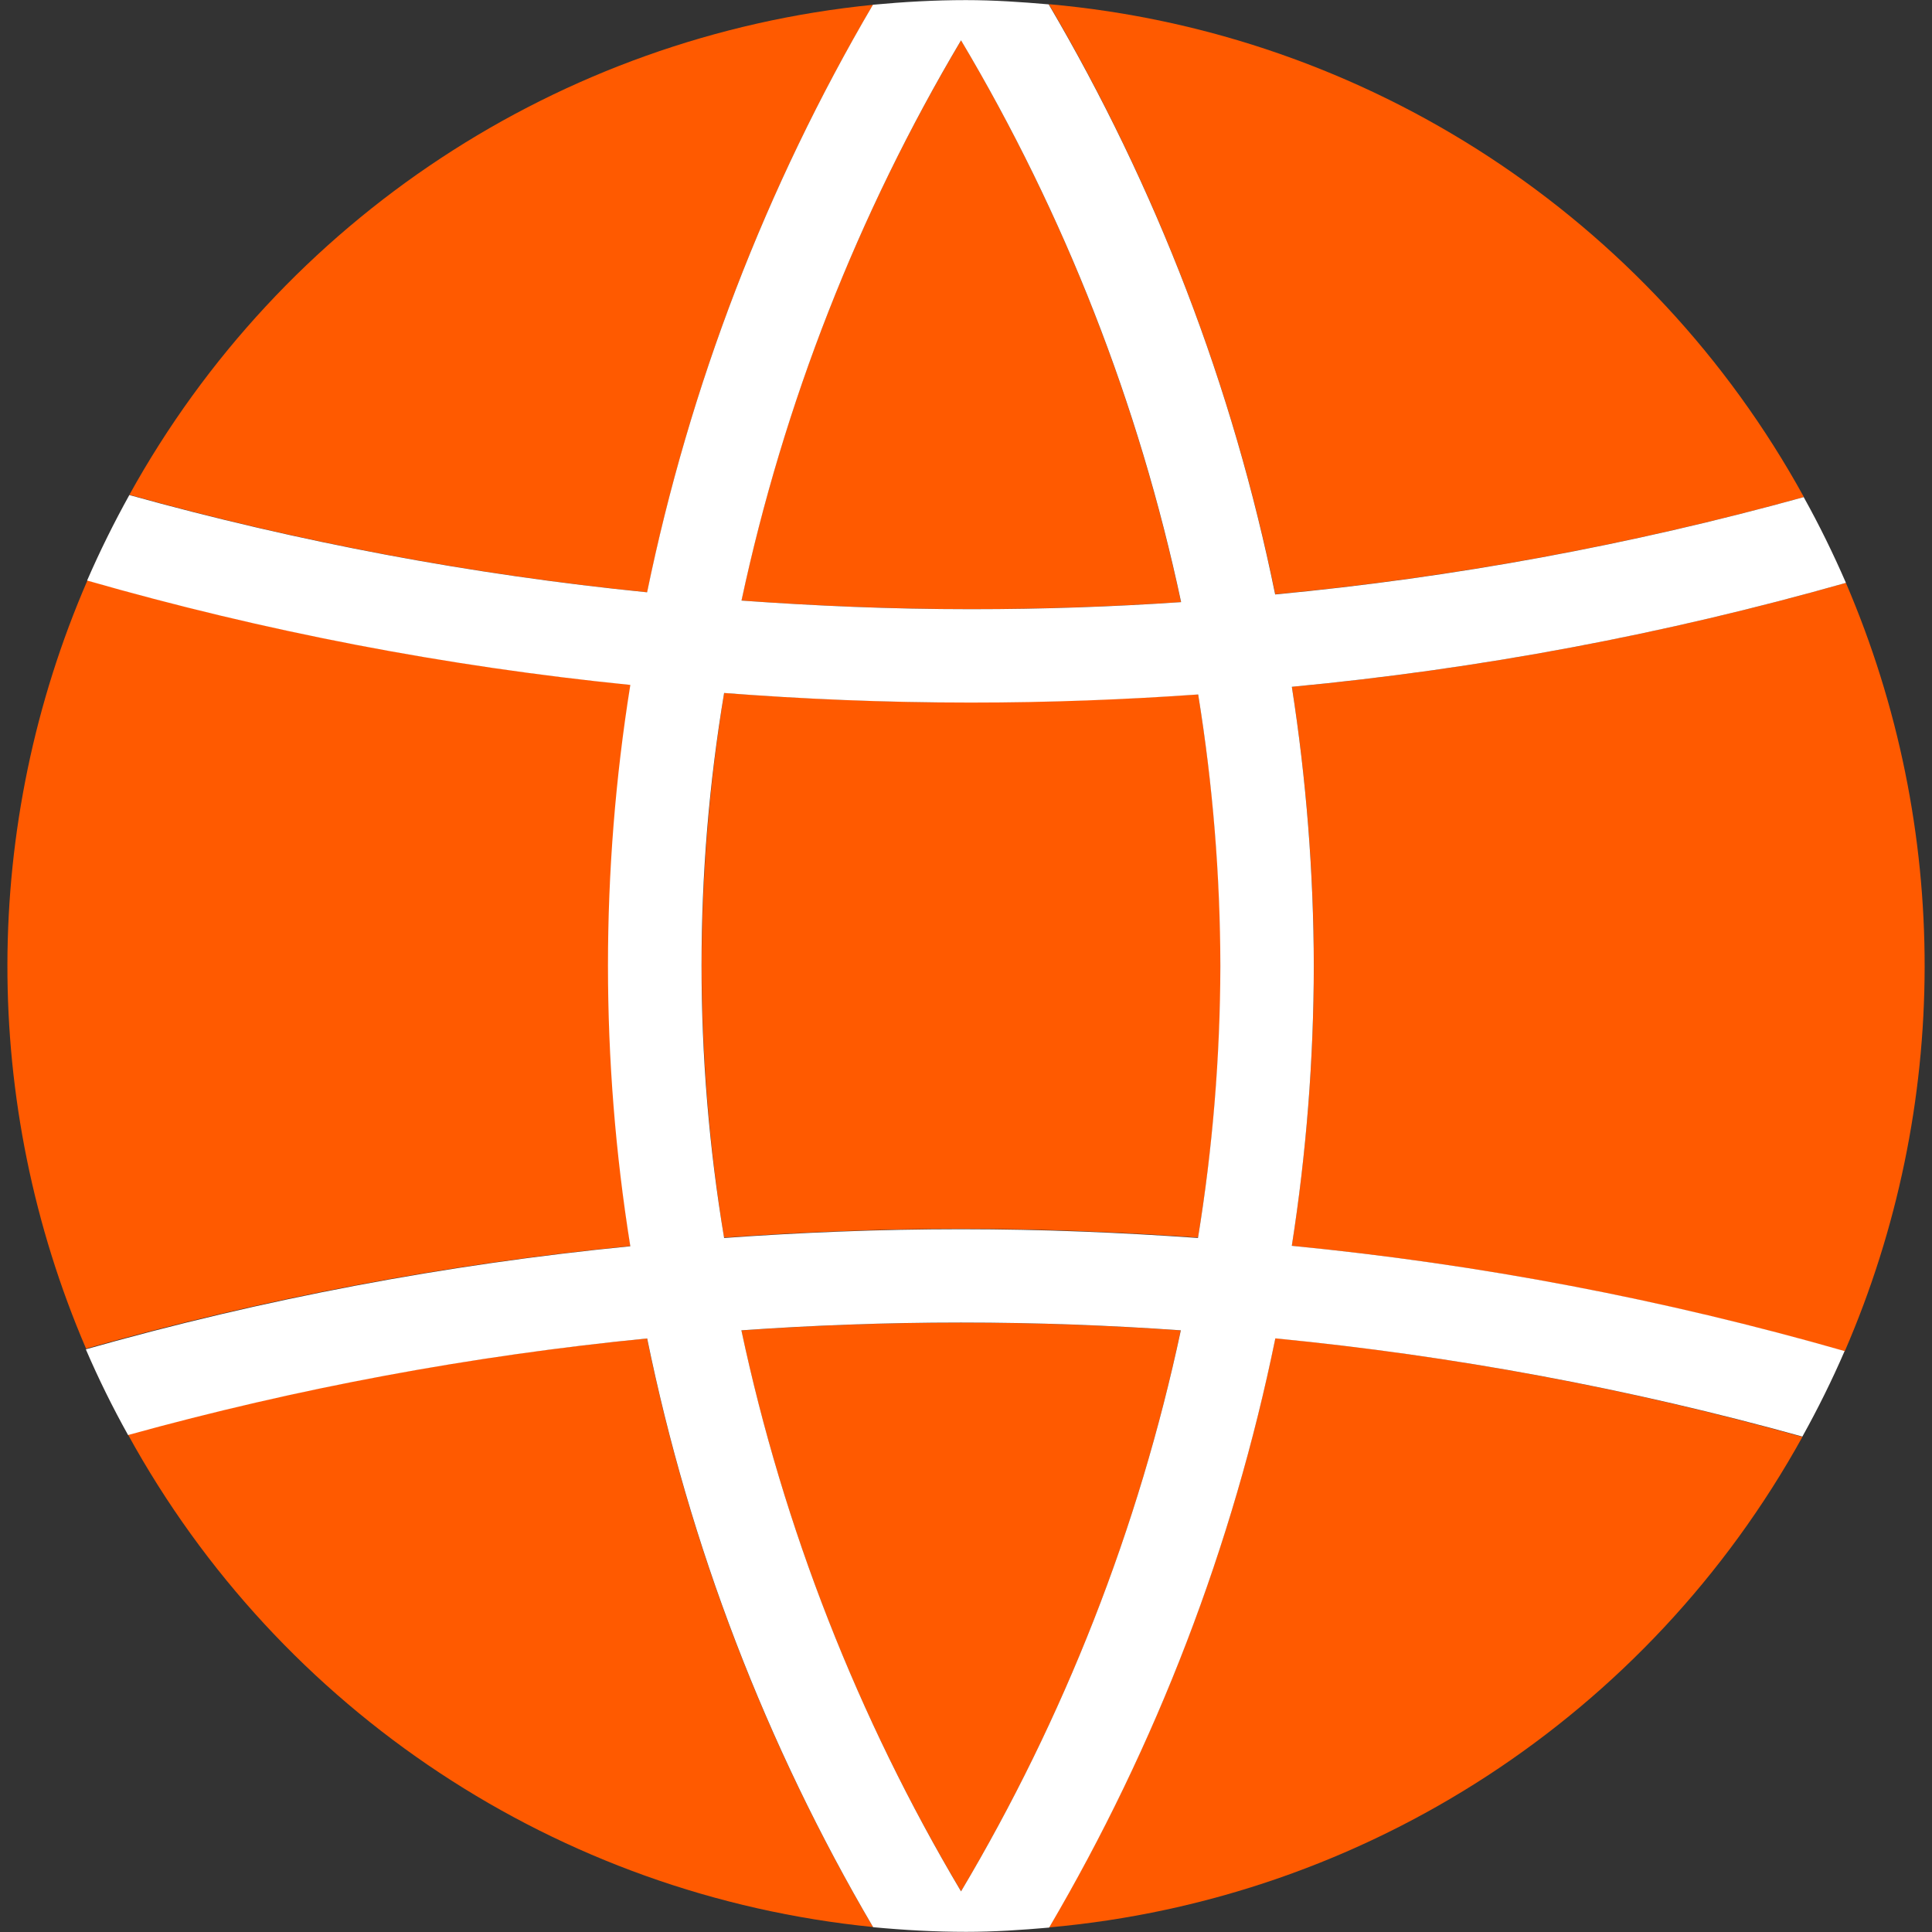
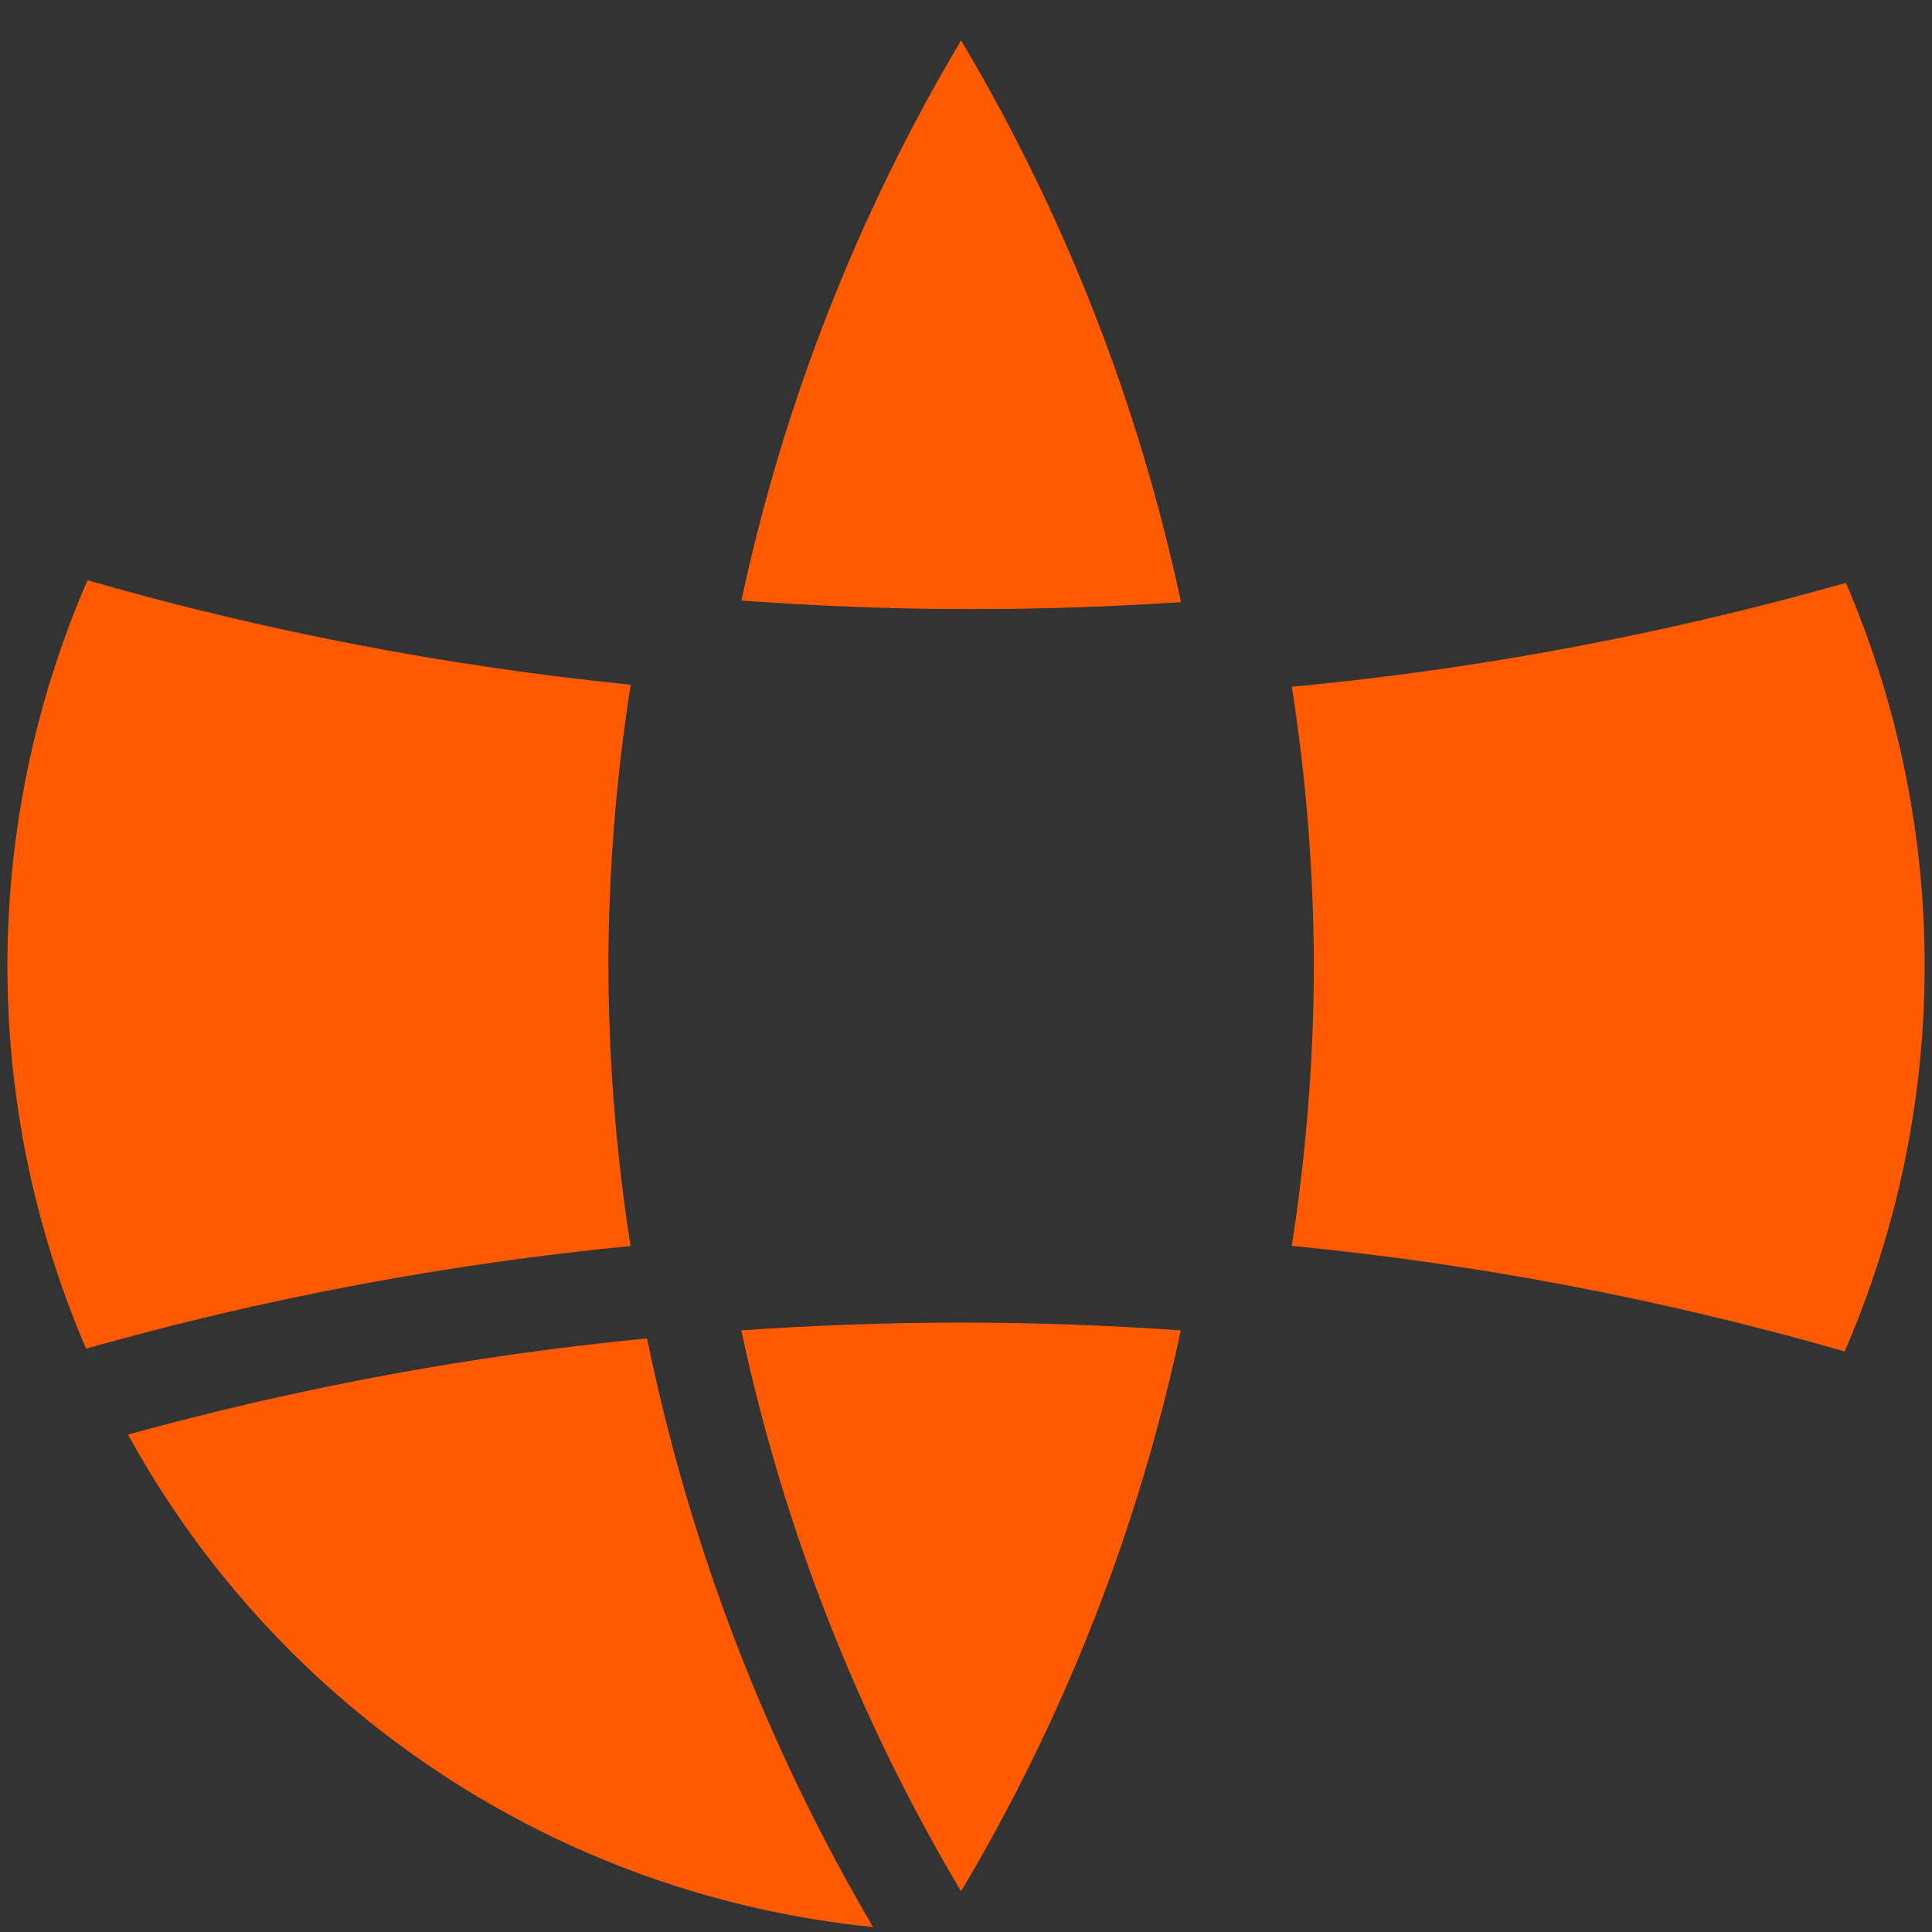
<svg xmlns="http://www.w3.org/2000/svg" id="Layer_1" data-name="Layer 1" width="35" height="35" viewBox="0 0 35 35">
  <rect x="0" y="0" width="35" height="35" fill="#333333" stroke="none" />
  <defs>
    <style>
      .cls-1 {
        fill: #ff5a00;
      }

      .cls-1, .cls-2 {
        stroke-width: 0px;
      }

      .cls-2 {
        fill: #fff;
      }
    </style>
  </defs>
-   <path id="Path_145" data-name="Path 145" class="cls-1" d="M19.001,34.917c5.745-.508,10.862-3.838,13.651-8.886-3.125-.874-6.32-1.472-9.549-1.788-.769,3.76-2.154,7.366-4.101,10.674" />
  <path id="Path_146" data-name="Path 146" class="cls-1" d="M11.021,17.497c.004-1.706.139-3.409.405-5.093-3.331-.335-6.624-.968-9.841-1.892-1.925,4.438-1.935,9.474-.026,13.92,3.226-.912,6.527-1.534,9.864-1.859-.263-1.678-.398-3.374-.401-5.073" />
  <path id="Path_147" data-name="Path 147" class="cls-1" d="M2.319,25.989c2.754,5.016,7.803,8.353,13.497,8.921-1.943-3.305-3.326-6.908-4.094-10.664-3.179.309-6.325.893-9.404,1.743" />
-   <path id="Path_148" data-name="Path 148" class="cls-1" d="M15.816.087C10.139.653,5.103,3.971,2.344,8.964c3.071.856,6.21,1.446,9.382,1.766.768-3.749,2.15-7.345,4.09-10.643" />
-   <path id="Path_149" data-name="Path 149" class="cls-1" d="M32.68,9.006C29.894,3.935,24.764.586,19.001.076c1.946,3.313,3.332,6.925,4.102,10.69,3.237-.306,6.441-.895,9.575-1.761" />
  <path id="Path_150" data-name="Path 150" class="cls-1" d="M23.802,17.497c-.004,1.699-.138,3.395-.401,5.073,3.39.331,6.743.971,10.017,1.913,1.924-4.44,1.932-9.478.022-13.924-3.282.931-6.641,1.562-10.037,1.883.261,1.672.395,3.362.399,5.055" />
-   <path id="Path_151" data-name="Path 151" class="cls-1" d="M17.586,12.726c-1.568,0-3.053-.068-4.468-.173-.267,1.635-.403,3.289-.407,4.946.005,1.648.14,3.294.405,4.921,1.364-.096,2.792-.159,4.295-.159s2.932.062,4.293.159c.268-1.627.406-3.272.411-4.921-.005-1.648-.142-3.294-.409-4.921-1.312.089-2.682.143-4.12.143" />
  <path id="Path_152" data-name="Path 152" class="cls-1" d="M21.395,10.908c-.764-3.587-2.11-7.025-3.984-10.177-1.87,3.144-3.215,6.572-3.98,10.149,1.323.095,2.705.155,4.155.155,1.323,0,2.594-.047,3.809-.127" />
  <path id="Path_153" data-name="Path 153" class="cls-1" d="M13.43,24.101c.763,3.582,2.108,7.015,3.981,10.162,1.873-3.147,3.218-6.58,3.98-10.162-1.268-.089-2.595-.141-3.98-.141s-2.713.052-3.981.141" />
-   <path id="Path_154" data-name="Path 154" class="cls-2" d="M23.402,22.571c.263-1.678.396-3.374.399-5.073-.004-1.693-.137-3.383-.398-5.056,3.396-.321,6.757-.951,10.038-1.883-.232-.533-.484-1.049-.765-1.553-3.134.867-6.338,1.457-9.575,1.763-.767-3.766-2.154-7.378-4.103-10.69-.494-.043-.993-.077-1.501-.077-.568,0-1.128.032-1.683.084-1.938,3.3-3.32,6.896-4.091,10.644-3.171-.318-6.309-.908-9.38-1.762-.278.501-.534,1.017-.765,1.549,3.217.923,6.511,1.556,9.841,1.891-.54,3.368-.54,6.801,0,10.169-3.337.328-6.638.952-9.864,1.867.228.53.484,1.049.765,1.553,3.079-.852,6.225-1.437,9.404-1.75.769,3.756,2.152,7.36,4.094,10.666.555.052,1.115.084,1.684.084.507,0,1.006-.033,1.504-.077,1.944-3.308,3.329-6.914,4.098-10.674,3.229.314,6.424.909,9.548,1.779.28-.503.535-1.018.765-1.549-3.274-.939-6.627-1.577-10.016-1.907M17.41.731c1.876,3.152,3.223,6.59,3.987,10.177-1.217.083-2.487.128-3.809.128-1.45,0-2.834-.061-4.155-.156.766-3.576,2.109-7.004,3.977-10.149M17.41,34.264c-1.871-3.149-3.216-6.582-3.979-10.164,1.268-.089,2.595-.141,3.979-.141s2.714.052,3.982.141c-.764,3.582-2.11,7.016-3.982,10.164M21.705,22.427c-1.361-.096-2.792-.159-4.295-.159s-2.931.062-4.292.159c-.545-3.268-.545-6.605,0-9.873,1.414.109,2.9.174,4.468.174,1.437,0,2.81-.055,4.12-.147.264,1.627.399,3.272.402,4.921-.004,1.651-.14,3.299-.406,4.928" />
</svg>